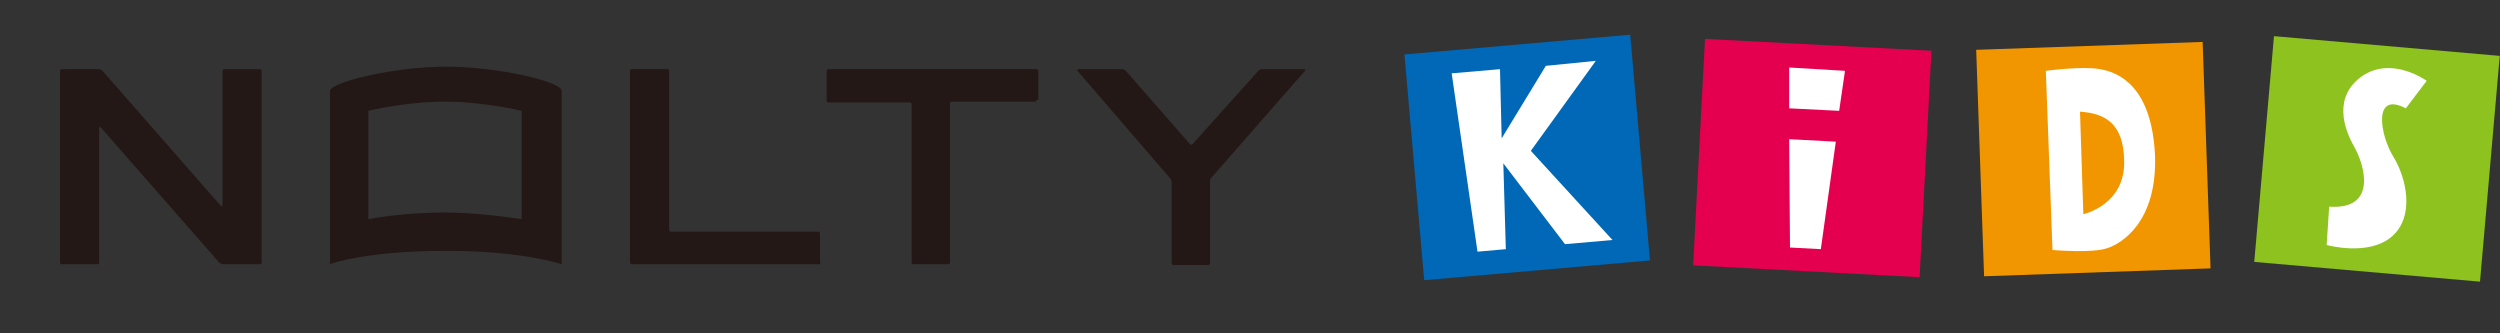
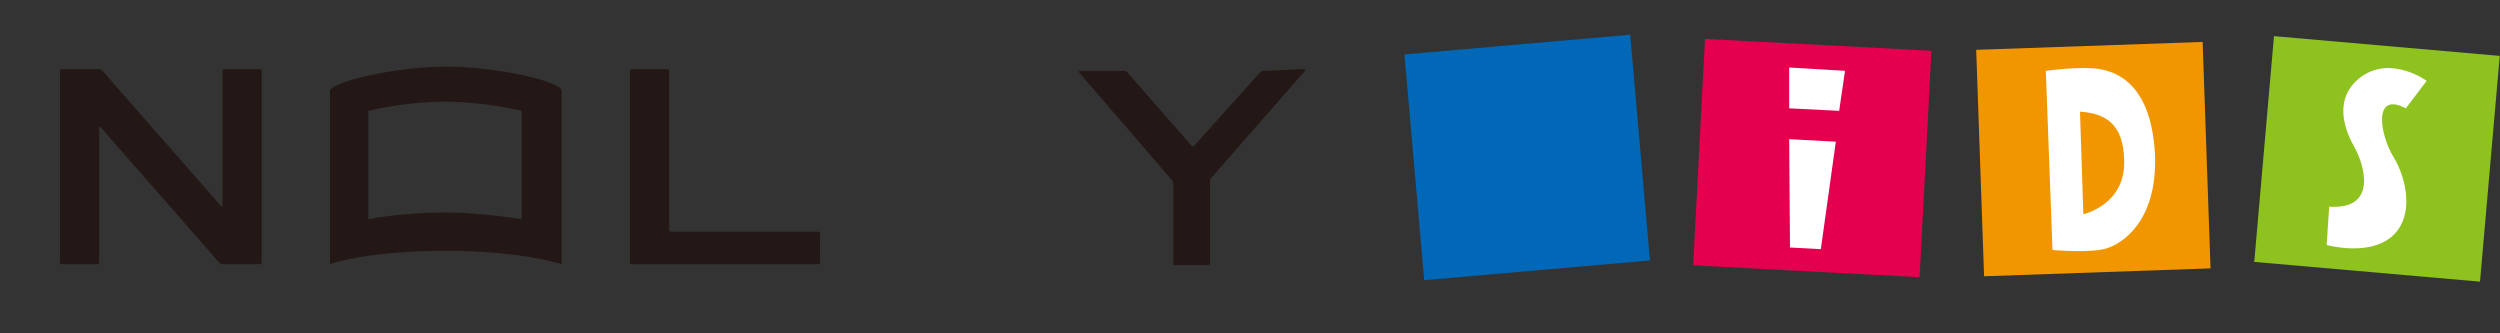
<svg xmlns="http://www.w3.org/2000/svg" version="1.1" id="レイヤー_1" x="0px" y="0px" width="300px" height="40px" viewBox="0 0 300 40" enable-background="new 0 0 300 40" xml:space="preserve">
  <rect x="0" y="0" width="300" height="40" fill="#333333" stroke="none" />
  <g>
    <g>
      <g>
        <g>
          <g>
            <g>
              <g>
                <g>
                  <g>
                    <path fill="#231815" d="M98.5,31.5c0,0.1-0.1,0.2-0.2,0.2H75.8c-0.1,0-0.2-0.1-0.2-0.2v-23c0-0.1,0.1-0.2,0.2-0.2h4.3           c0.1,0,0.2,0.1,0.2,0.2v19.1c0,0.1,0.1,0.2,0.2,0.2h17.7c0.1,0,0.2,0.1,0.2,0.2V31.5z" />
                    <g>
                      <g>
                        <path fill="#231815" d="M53.5,8c-6.3,0-13.9,1.9-13.9,2.9v20.8c0.4-0.2,4.9-1.6,13.9-1.6c9,0,13.5,1.5,13.9,1.6V10.9             C67.4,9.8,59.8,8,53.5,8z M62.6,26.3c-2.6-0.4-6.2-0.8-9.2-0.8c-3,0-6.6,0.3-9.2,0.8V13.3c0,0,4.4-1.1,9.2-1.1             c4.7,0,9.2,1.1,9.2,1.1V26.3z" />
                      </g>
                    </g>
                    <path fill="#231815" d="M31.2,8.3h-4.3c-0.1,0-0.2,0.1-0.2,0.2v16.1c0,0.2-0.1,0.2-0.2,0.1L12.3,8.5           c-0.1-0.1-0.3-0.2-0.4-0.2H7.4c-0.1,0-0.2,0.1-0.2,0.2v23c0,0.1,0.1,0.2,0.2,0.2h4.3c0.1,0,0.2-0.1,0.2-0.2V15.4           c0-0.2,0.1-0.2,0.2-0.1l14.2,16.2c0.1,0.1,0.3,0.2,0.4,0.2h4.5h0c0.1,0,0.2-0.1,0.2-0.2v-23C31.4,8.4,31.3,8.3,31.2,8.3z" />
-                     <path fill="#231815" d="M124.4,12c0,0.1-0.1,0.2-0.2,0.2h-10c-0.1,0-0.2,0.1-0.2,0.2v19.1c0,0.1-0.1,0.2-0.2,0.2h-4.2           c-0.1,0-0.2-0.1-0.2-0.2V12.5c0-0.1-0.1-0.2-0.2-0.2h-9.8c-0.1,0-0.2-0.1-0.2-0.2V8.5c0-0.1,0.1-0.2,0.2-0.2h25           c0.1,0,0.2,0.1,0.2,0.2V12z" />
-                     <path fill="#231815" d="M156.5,8.3c0.1,0,0.2,0.1,0.1,0.2l-11.3,12.9c-0.1,0.1-0.1,0.3-0.1,0.4v9.8c0,0.1-0.1,0.2-0.2,0.2           h-4.2c-0.1,0-0.2-0.1-0.2-0.2v-9.7c0-0.1-0.1-0.3-0.1-0.4l-11.2-13c-0.1-0.1,0-0.2,0.1-0.2h5.3c0.1,0,0.3,0.1,0.4,0.2           l7.7,8.8c0.1,0.1,0.2,0.1,0.3,0l7.9-8.8c0.1-0.1,0.2-0.2,0.4-0.2L156.5,8.3z" />
+                     <path fill="#231815" d="M156.5,8.3c0.1,0,0.2,0.1,0.1,0.2l-11.3,12.9c-0.1,0.1-0.1,0.3-0.1,0.4v9.8c0,0.1-0.1,0.2-0.2,0.2           h-4.2v-9.7c0-0.1-0.1-0.3-0.1-0.4l-11.2-13c-0.1-0.1,0-0.2,0.1-0.2h5.3c0.1,0,0.3,0.1,0.4,0.2           l7.7,8.8c0.1,0.1,0.2,0.1,0.3,0l7.9-8.8c0.1-0.1,0.2-0.2,0.4-0.2L156.5,8.3z" />
                  </g>
                </g>
              </g>
            </g>
          </g>
        </g>
      </g>
    </g>
    <g>
      <rect x="203.9" y="5.4" transform="matrix(5.231017e-02 -0.999 0.999 5.231017e-02 187.118 235.254)" fill="#E4004F" width="27.2" height="27.2" />
      <rect x="237.7" y="5.5" transform="matrix(0.999 -3.484217e-02 3.484217e-02 0.999 -0.511 8.767)" fill="#F29600" width="27.2" height="27.2" />
      <rect x="271.7" y="5.4" transform="matrix(8.709042e-02 -0.996 0.996 8.709042e-02 241.468 301.572)" fill="#8DC21F" width="27.2" height="27.2" />
      <rect x="169.7" y="5.3" transform="matrix(0.996 -8.711469e-02 8.711469e-02 0.996 -0.949 16.037)" fill="#0068B6" width="27.2" height="27.2" />
      <path fill="#FFFFFF" d="M291.2,9.7c0,0-4.1-3-7.7-0.6c-3.6,2.5-2.2,6.4-1,8.5c1.2,2.1,2.9,7.6-3,7.2l-0.3,4.6c0,0,5,1.4,7.8-1    c2.8-2.4,1.8-7,0.2-9.6c-1.6-2.6-2.5-7.9,1.5-5.8L291.2,9.7z" />
-       <polygon fill="#FFFFFF" points="191.5,7.3 185.5,7.9 180.2,16.6 180,8.3 174.2,8.8 177.3,30.2 180.7,29.9 180.4,19.6 187.8,29.3     193.5,28.8 183.7,18.1   " />
      <path fill="#FFFFFF" d="M252,8.3c-2.1-0.4-6.5,0.2-6.5,0.2l0.8,21.5c0,0,4.7,0.4,6.5-0.2c1.7-0.5,6.1-3.1,5.8-11.2    C258.2,10.5,254.4,8.7,252,8.3z M250,25.7l-0.4-12.3c3,0.2,5.2,1.4,5.3,5.8C255.1,24.6,250,25.7,250,25.7z" />
      <polygon fill="#FFFFFF" points="214.8,29.7 218.5,29.9 220.3,17 214.7,16.7   " />
      <polygon fill="#FFFFFF" points="221.4,8.5 214.7,8.1 214.7,13 220.7,13.3   " />
    </g>
  </g>
</svg>